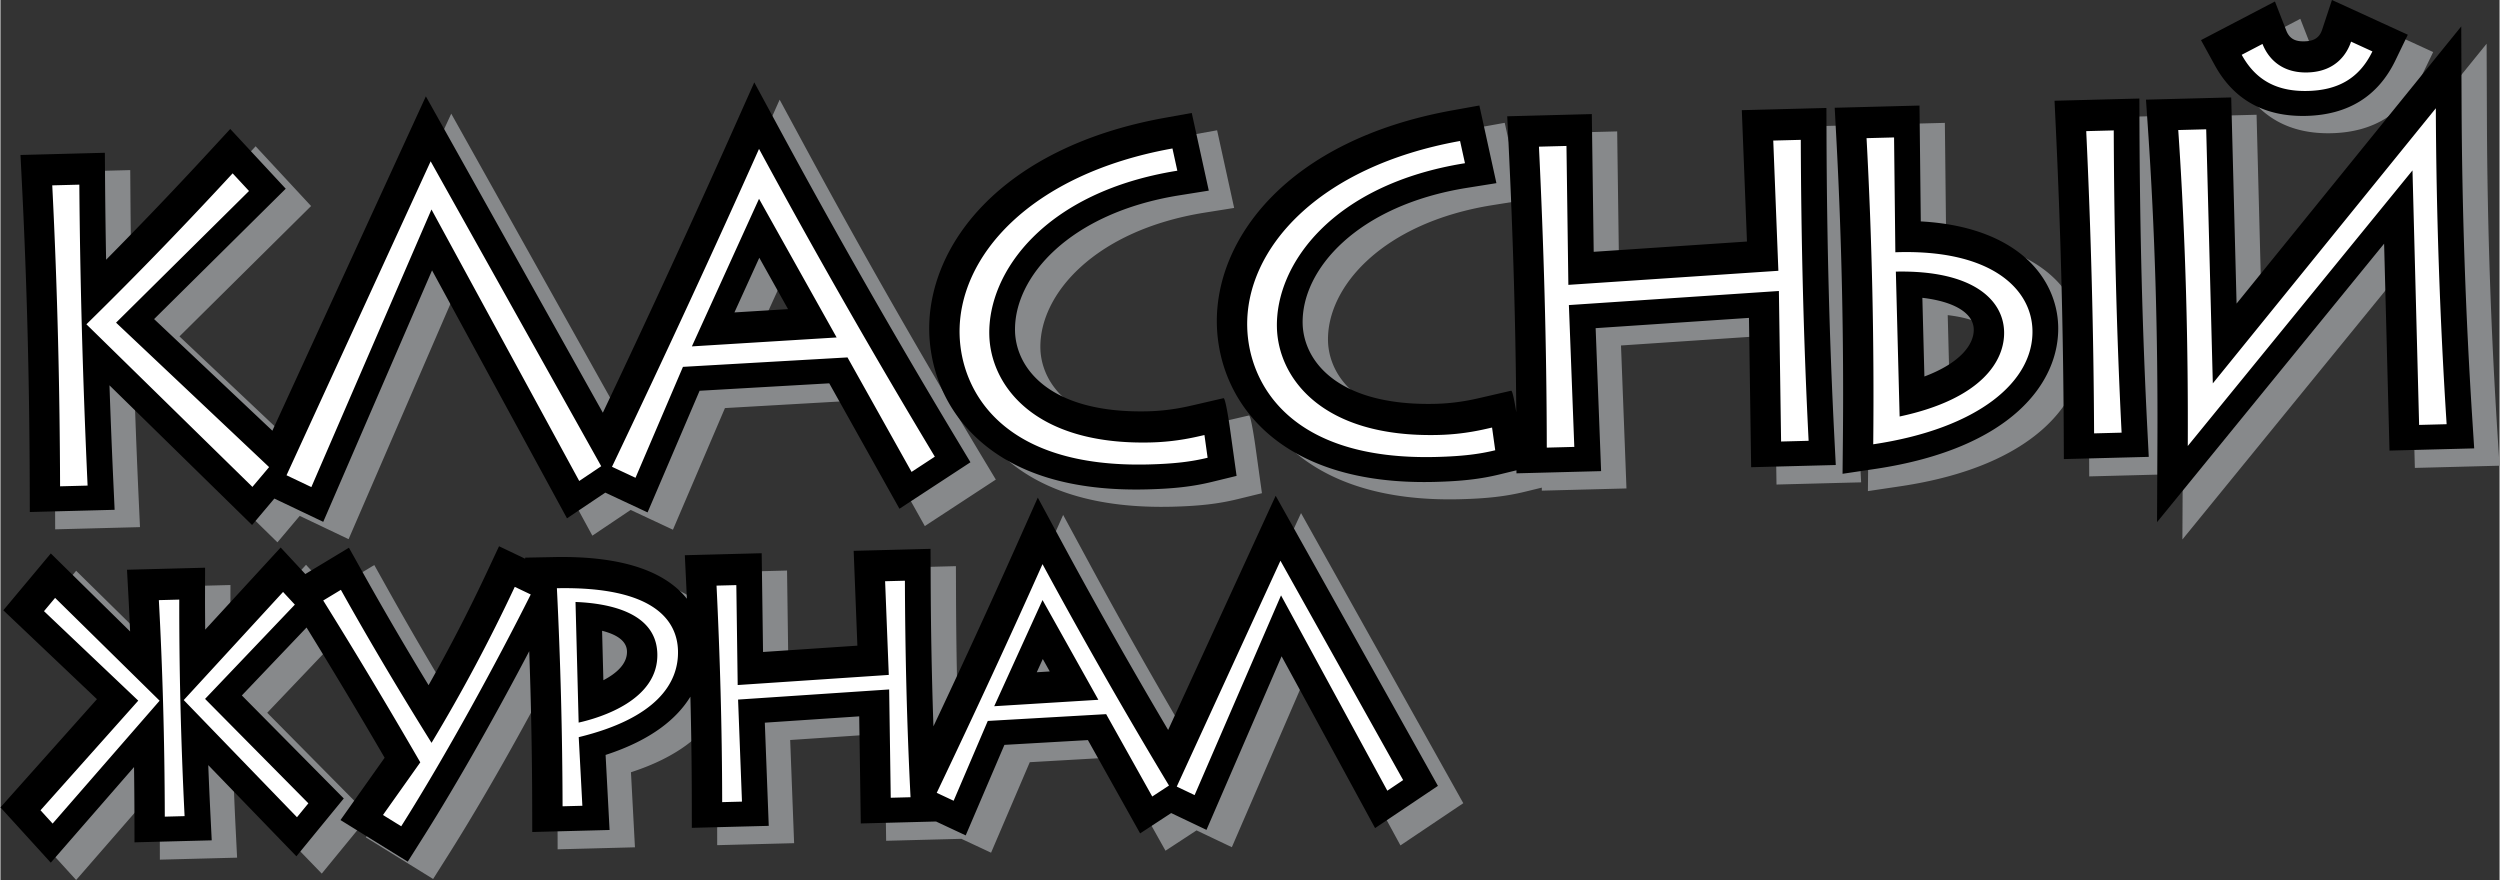
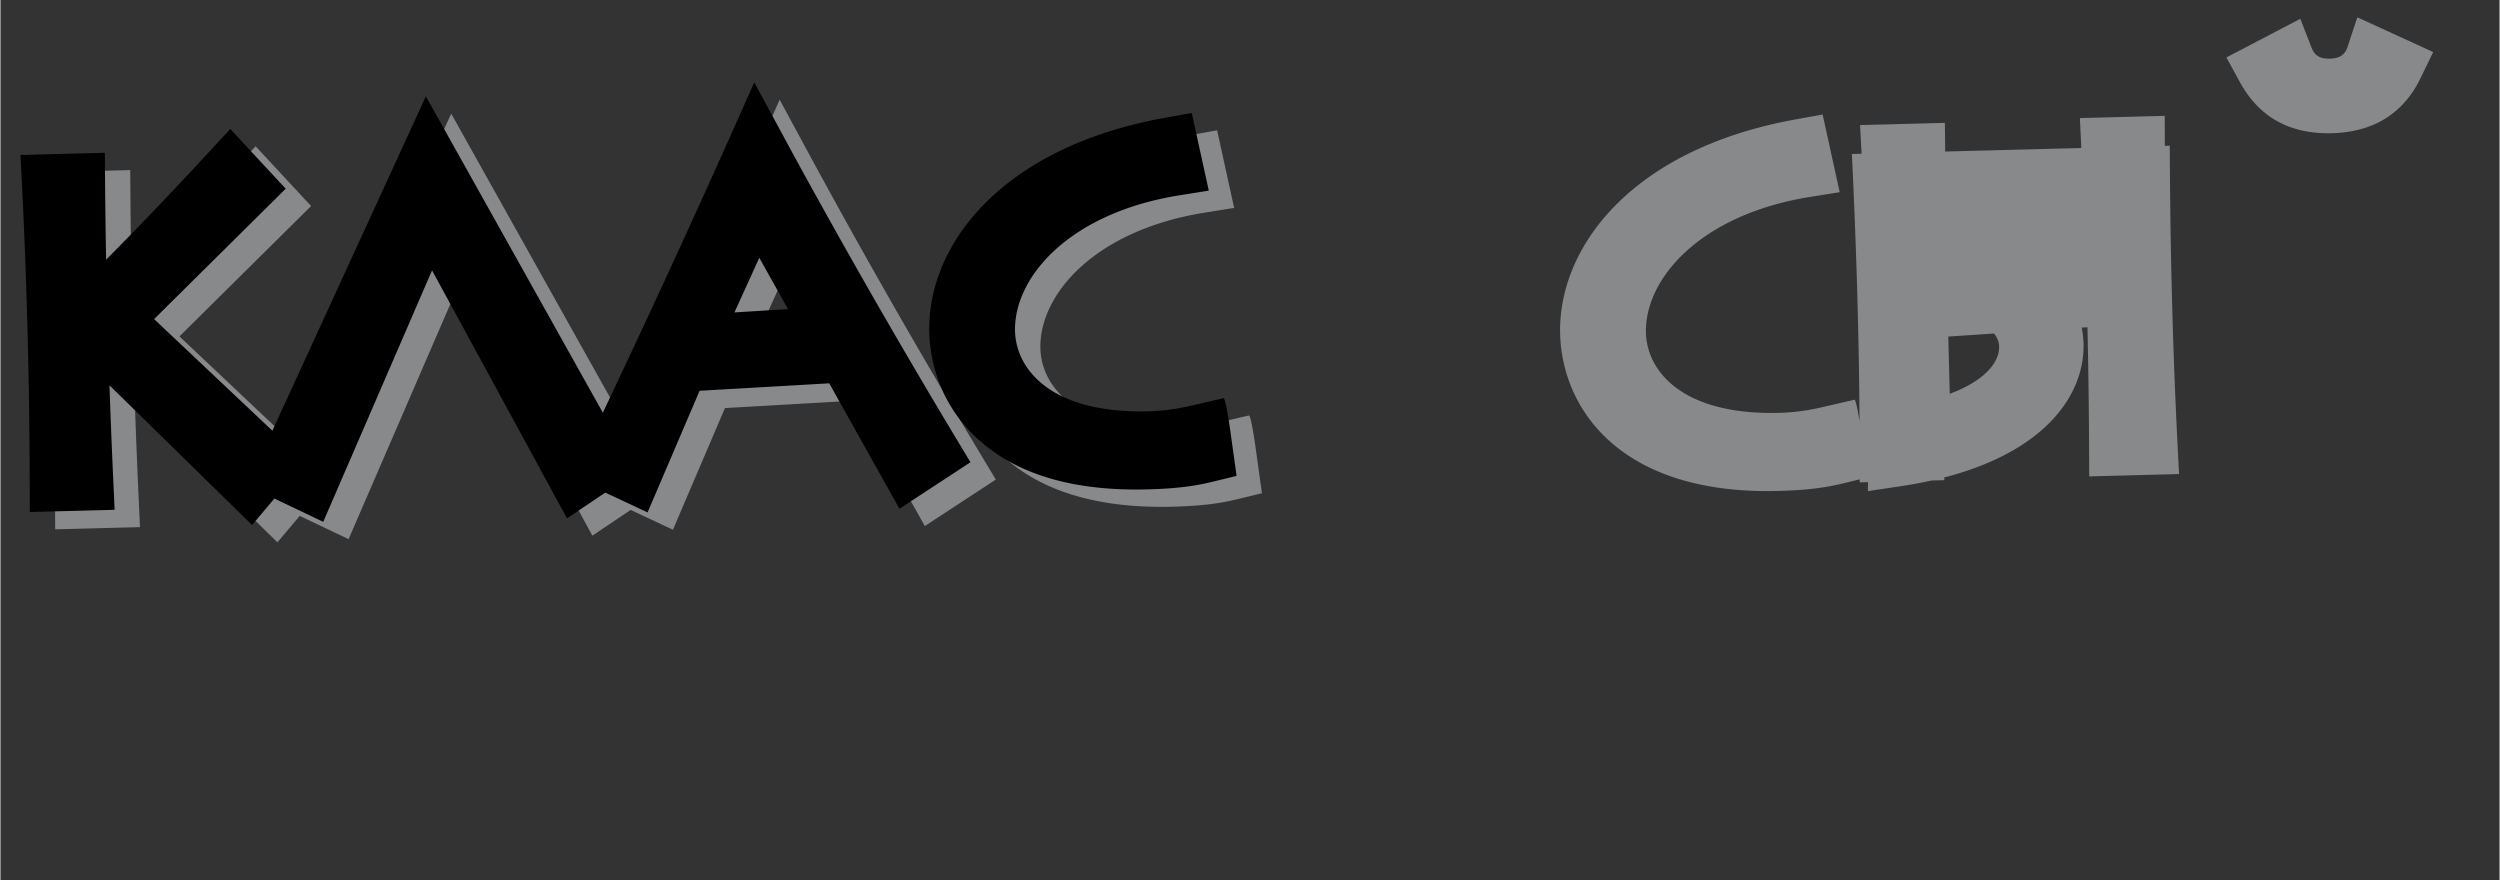
<svg xmlns="http://www.w3.org/2000/svg" width="2500" height="880" viewBox="0 0 505.059 177.845">
  <rect x="0" y="0" width="505.059" height="177.845" fill="#333333" stroke="none" />
  <path d="M11.041 101.177l.018 5.8 5.798-.151 5.562-.145 5.78-.15-.265-5.777c-.3-6.527-.556-12.987-.776-19.381l24.454 23.954 4.363 4.274 3.938-4.669.57-.676 4.569 2.177 5.307 2.529 2.334-5.396L92.349 58.14l24.298 44.649 2.975 5.466 5.167-3.47 2.572-1.729 3.236 1.515 5.31 2.483 2.305-5.39 8.208-19.192 26.205-1.504 11.217 20.044 2.969 5.304 5.084-3.329 4.702-3.078 4.564-2.989-2.812-4.676c-12.408-20.637-24.319-41.488-35.401-61.975l-5.475-10.123-4.688 10.51c-7.903 17.717-16.607 36.605-25.917 56.251l-30.32-54.199-5.446-9.735-4.654 10.137L60.08 90.545 36.177 67.986 58.88 45.502l3.9-3.863-3.734-4.022-3.31-3.566-4.167-4.489-4.154 4.502A856.15 856.15 0 0 1 26.478 55.99c-.099-5.355-.17-10.642-.208-15.838l-.042-5.776-5.774.151-5.474.143-5.807.151.292 5.801c.993 19.726 1.508 39.534 1.576 60.555zm147.445-45.583l5.809 10.379-10.834.667 5.025-11.046zM236.891 102.403c5.46-.143 9.247-.581 13.072-1.513l4.98-1.214-.709-5.078-.641-4.592s-.857-6.136-1.291-6.036l-6.036 1.396c-1.725.399-4.937 1.144-9.178 1.254-9.967.259-17.705-1.949-22.379-6.386-3.824-3.63-4.486-7.675-4.541-9.762-.286-10.984 11.036-23.958 33.227-27.502l5.931-.946-1.288-5.867-.986-4.496-1.17-5.331-5.372.966c-33.56 6.037-48.128 26.13-47.679 43.365.122 4.693 1.503 13.682 9.383 21.162 7.812 7.417 19.479 10.975 34.677 10.58z" fill="#87898b" />
-   <path d="M374.168 31.117l-.021-5.797-5.795.151-5.562.145-5.74.149.225 5.74.816 20.808-30.975 2.076-.303-22.095-.076-5.739-5.74.149-5.561.145-5.795.15.279 5.791c.92 18.993 1.428 36.735 1.549 54.021-.289-1.809-.754-4.419-1.037-4.354l-6.037 1.397c-1.725.399-4.936 1.143-9.178 1.253-9.967.259-17.705-1.948-22.379-6.385-3.824-3.631-4.486-7.675-4.541-9.762-.287-10.984 11.035-23.958 33.227-27.501l5.932-.948-1.289-5.866-.984-4.495-1.172-5.331-5.369.966c-33.561 6.038-48.13 26.131-47.681 43.366.395 15.16 12.171 32.568 44.058 31.738 5.461-.142 9.248-.58 13.072-1.512l3.414-.832.002.611 5.809-.151 5.561-.145 5.736-.149-.217-5.734-.887-23.16 30.988-2.076.355 24.447.084 5.733 5.732-.149 5.562-.145 5.809-.15-.295-5.805c-.98-19.328-1.496-39.137-1.576-60.555zM393.217 48.246l-.195-17.66-.064-5.754-5.752.149-5.561.146-5.826.151.312 5.819a967.748 967.748 0 0 1 1.342 61.51l-.068 6.645 6.572-.979c27.734-4.132 37.303-17.612 37.01-28.852-.131-5.028-2.309-9.779-6.135-13.378-3.563-3.35-10.11-7.165-21.635-7.797zm.732 31.344l-.414-15.903c6.369.742 10.301 3.043 10.387 6.352.078 3.02-2.645 6.795-9.973 9.551zM437.414 29.209l-.021-5.795-5.795.151-5.561.145-5.789.15.273 5.785a1433.473 1433.473 0 0 1 1.584 60.842l.027 5.791 5.791-.15 5.561-.146 5.809-.15-.295-5.805c-.978-19.235-1.496-39.13-1.584-60.818zM471.16 26.921c8.439-.22 14.484-3.985 17.965-11.191l2.518-5.211-5.262-2.41-4.312-1.975-5.755-2.634-1.988 6.009c-.662 1.999-2.17 2.306-3.559 2.342s-2.912-.191-3.676-2.153L464.793 3.8l-5.609 2.931-4.203 2.196-5.131 2.68 2.785 5.073c3.853 7.016 10.084 10.461 18.525 10.241z" fill="#87898b" />
-   <path d="M504.682 88.241a1062.67 1062.67 0 0 1-2.174-63.509l-.062-15.896-10.01 12.349-35.398 43.67-.936-35.997-.148-5.667-5.668.147-5.648.147-5.91.153.402 5.899c1.393 20.444 2.018 41.197 1.91 63.445l-.076 16.046 10.139-12.437 35.752-43.847.941 36.152.148 5.667 5.666-.147 5.562-.145 5.887-.153-.377-5.877zM268.287 113.429l-5.445-9.736-4.654 10.138-17.076 37.195c-7.27-12.303-14.282-24.659-20.87-36.839l-5.475-10.122-4.688 10.51a1921.115 1921.115 0 0 1-16.4 35.714 965.547 965.547 0 0 1-.563-30.074l-.021-5.797-5.795.151-4.001.104-5.743.148.225 5.74.527 13.425-19.067 1.277-.194-14.219-.079-5.739-5.738.149-4.001.104-5.795.151.28 5.79c.049 1.01.092 2.002.138 3.003-3.777-4.746-11.494-8.722-26.85-8.418l-5.838.115.011.221-.131-.063-5.156-2.461-2.422 5.175a337.545 337.545 0 0 1-11.82 22.902 702.18 702.18 0 0 1-13.234-22.662l-2.86-5.12-5.021 3.031-3.572 2.157-.222.135-.805-.866-4.177-4.5-4.153 4.521-11.101 12.084c-.015-2.235-.037-4.482-.032-6.691l.012-5.83-5.828.152-2.063.054-2.063.054-5.829.151.315 5.822c.118 2.195.213 4.43.314 6.654L19.68 119.663l-4.384-4.312-3.942 4.718-2.245 2.686-3.413 4.083 3.86 3.665 15.064 14.299-16.097 18.055-3.398 3.812 3.437 3.776 2.447 2.689 4.286 4.71 4.182-4.804 12.646-14.523c.04 3.127.072 6.262.08 9.41l.013 5.807 5.804-.151 4-.104 5.804-.15-.289-5.8a863.477 863.477 0 0 1-.41-9.401l13.384 13.847 4.426 4.579 4.036-4.927 2.305-2.812 3.235-3.95-3.592-3.63-17.008-17.188 13.077-13.729a1184.109 1184.109 0 0 1 15.781 26.321l-5.433 7.666-3.49 4.925 5.132 3.175 3.688 2.281 4.773 2.953 3-4.744c7.488-11.837 15.375-26.017 21.553-37.793.365 10.304.572 20.599.596 30.737l.014 5.805 5.803-.151 4.001-.104 5.822-.152-.309-5.815-.497-9.353c9.416-3.059 14.491-7.45 17.137-11.775.179 7.04.274 13.91.283 20.7l.008 5.812 5.809-.151 4.001-.104 5.736-.148-.219-5.734-.577-15.118 19.079-1.278.232 15.912.084 5.734 5.732-.149 4-.104 5.475-.143.688.322 5.31 2.484 2.305-5.391 5.518-12.901 16.875-.968 7.584 13.552 2.968 5.304 5.084-3.329 1.192-.78 1.826.87 5.307 2.528 2.334-5.396 12.846-29.685 15.92 29.255 2.975 5.466 5.166-3.47 3.197-2.147 4.336-2.913-2.551-4.562-24.795-44.333zm-141.313 27.545l-.26-9.995c2.7.682 4.972 1.918 5.03 4.155.067 2.583-2.214 4.503-4.77 5.84zm87.586-1.613l1.219-2.679 1.408 2.517-2.627.162z" fill="#87898b" />
+   <path d="M374.168 31.117c.92 18.993 1.428 36.735 1.549 54.021-.289-1.809-.754-4.419-1.037-4.354l-6.037 1.397c-1.725.399-4.936 1.143-9.178 1.253-9.967.259-17.705-1.948-22.379-6.385-3.824-3.631-4.486-7.675-4.541-9.762-.287-10.984 11.035-23.958 33.227-27.501l5.932-.948-1.289-5.866-.984-4.495-1.172-5.331-5.369.966c-33.561 6.038-48.13 26.131-47.681 43.366.395 15.16 12.171 32.568 44.058 31.738 5.461-.142 9.248-.58 13.072-1.512l3.414-.832.002.611 5.809-.151 5.561-.145 5.736-.149-.217-5.734-.887-23.16 30.988-2.076.355 24.447.084 5.733 5.732-.149 5.562-.145 5.809-.15-.295-5.805c-.98-19.328-1.496-39.137-1.576-60.555zM393.217 48.246l-.195-17.66-.064-5.754-5.752.149-5.561.146-5.826.151.312 5.819a967.748 967.748 0 0 1 1.342 61.51l-.068 6.645 6.572-.979c27.734-4.132 37.303-17.612 37.01-28.852-.131-5.028-2.309-9.779-6.135-13.378-3.563-3.35-10.11-7.165-21.635-7.797zm.732 31.344l-.414-15.903c6.369.742 10.301 3.043 10.387 6.352.078 3.02-2.645 6.795-9.973 9.551zM437.414 29.209l-.021-5.795-5.795.151-5.561.145-5.789.15.273 5.785a1433.473 1433.473 0 0 1 1.584 60.842l.027 5.791 5.791-.15 5.561-.146 5.809-.15-.295-5.805c-.978-19.235-1.496-39.13-1.584-60.818zM471.16 26.921c8.439-.22 14.484-3.985 17.965-11.191l2.518-5.211-5.262-2.41-4.312-1.975-5.755-2.634-1.988 6.009c-.662 1.999-2.17 2.306-3.559 2.342s-2.912-.191-3.676-2.153L464.793 3.8l-5.609 2.931-4.203 2.196-5.131 2.68 2.785 5.073c3.853 7.016 10.084 10.461 18.525 10.241z" fill="#87898b" />
  <path d="M5.916 97.676l.018 5.801 5.798-.151 5.562-.145 5.78-.15-.265-5.777c-.3-6.527-.556-12.987-.776-19.381l24.454 23.954 4.363 4.274 3.938-4.669.57-.676 4.569 2.177 5.307 2.529 2.334-5.396L87.224 54.64l24.298 44.649 2.975 5.466 5.167-3.47 2.572-1.728 3.236 1.513 5.31 2.484 2.305-5.39 8.208-19.192 26.205-1.504 11.217 20.044 2.968 5.304 5.084-3.329 4.702-3.078 4.564-2.989-2.812-4.676c-12.408-20.638-24.319-41.488-35.401-61.976l-5.475-10.122-4.688 10.51c-7.903 17.716-16.607 36.605-25.917 56.251l-30.32-54.2-5.446-9.735-4.654 10.138-26.367 57.435-23.903-22.56 22.703-22.483 3.9-3.862-3.734-4.023-3.31-3.566-4.167-4.489-4.154 4.502A856.15 856.15 0 0 1 21.353 52.49c-.099-5.355-.17-10.642-.209-15.838l-.042-5.776-5.774.15-5.474.143-5.806.151.292 5.801c.993 19.727 1.508 39.535 1.576 60.555zm147.445-45.582l5.809 10.379-10.834.668 5.025-11.047zM231.766 98.902c5.46-.142 9.247-.58 13.071-1.512l4.981-1.214-.708-5.078-.642-4.591s-.857-6.136-1.29-6.037l-6.036 1.397c-1.726.399-4.938 1.143-9.179 1.253-9.967.259-17.705-1.949-22.379-6.386-3.824-3.63-4.486-7.675-4.541-9.762-.286-10.984 11.036-23.958 33.227-27.501l5.931-.947-1.287-5.867-.986-4.496-1.17-5.331-5.372.966c-33.559 6.037-48.128 26.13-47.679 43.365.122 4.693 1.503 13.682 9.384 21.162 7.81 7.417 19.477 10.975 34.675 10.579z" />
-   <path d="M369.043 27.617l-.021-5.797-5.795.151-5.562.145-5.74.149.225 5.74.816 20.808-30.975 2.076-.303-22.095-.078-5.739-5.738.149-5.561.145-5.795.151.279 5.791c.92 18.993 1.428 36.735 1.549 54.021-.287-1.808-.754-4.419-1.037-4.354l-6.037 1.397c-1.725.399-4.936 1.142-9.178 1.253-9.967.26-17.705-1.948-22.379-6.385-3.824-3.631-4.486-7.675-4.541-9.762-.287-10.984 11.035-23.958 33.227-27.501l5.932-.947-1.289-5.867-.984-4.495-1.172-5.331-5.369.966c-33.561 6.038-48.129 26.131-47.681 43.366.395 15.16 12.171 32.568 44.058 31.738 5.461-.142 9.248-.58 13.072-1.512l3.414-.832.002.611 5.809-.151 5.561-.145 5.736-.149-.219-5.734-.885-23.16 30.988-2.077.355 24.447.084 5.733 5.732-.149 5.562-.145 5.809-.151-.295-5.803c-.98-19.329-1.496-39.137-1.576-60.556zM388.092 44.746l-.195-17.66-.064-5.754-5.752.15-5.562.145-5.824.151.312 5.819a967.748 967.748 0 0 1 1.342 61.51l-.068 6.645 6.572-.979c27.734-4.132 37.303-17.612 37.01-28.852-.131-5.028-2.309-9.779-6.135-13.378-3.564-3.35-10.111-7.165-21.636-7.797zm.732 31.344l-.414-15.904c6.369.742 10.301 3.044 10.387 6.353.078 3.02-2.645 6.795-9.973 9.551zM432.289 25.709l-.021-5.795-5.795.151-5.561.145-5.789.15.273 5.786a1433.382 1433.382 0 0 1 1.584 60.841l.027 5.792 5.789-.151 5.562-.146 5.809-.15-.295-5.804c-.977-19.237-1.495-39.131-1.583-60.819zM466.035 23.421c8.439-.22 14.484-3.985 17.965-11.191l2.518-5.211-5.262-2.41-4.312-1.975L471.189 0l-1.988 6.009c-.662 1.999-2.17 2.306-3.559 2.342s-2.912-.191-3.676-2.153L459.668.3l-5.609 2.931-4.203 2.196-5.131 2.68 2.785 5.073c3.853 7.015 10.084 10.461 18.525 10.241z" />
-   <path d="M499.557 84.742a1061.048 1061.048 0 0 1-2.172-63.509l-.065-15.897-10.01 12.349-35.398 43.67-.936-35.997-.148-5.667-5.668.147-5.648.147-5.91.154.402 5.898c1.393 20.444 2.018 41.197 1.91 63.445l-.076 16.046 10.141-12.437 35.75-43.847.941 36.152.148 5.667 5.668-.147 5.561-.145 5.887-.153-.377-5.876zM263.162 109.929l-5.445-9.736-4.654 10.138-17.076 37.195c-7.27-12.303-14.282-24.659-20.87-36.839l-5.475-10.122-4.688 10.51a1921.115 1921.115 0 0 1-16.4 35.714 965.547 965.547 0 0 1-.563-30.074l-.021-5.797-5.795.151-4.001.104-5.743.148.225 5.74.527 13.425-19.067 1.277-.194-14.219-.079-5.739-5.738.149-4 .104-5.795.15.279 5.791c.049 1.01.092 2.001.138 3.002-3.777-4.746-11.494-8.722-26.85-8.418l-5.838.115.011.221-.131-.062-5.156-2.462-2.422 5.175a337.545 337.545 0 0 1-11.82 22.902 702.18 702.18 0 0 1-13.234-22.662l-2.859-5.121-5.021 3.032-3.572 2.157-.222.135-.805-.866-4.177-4.5-4.153 4.521-11.101 12.084c-.015-2.235-.037-4.482-.032-6.69l.012-5.831-5.828.152-2.063.054-2.062.054-5.829.151.315 5.822c.118 2.195.213 4.43.314 6.654L14.56 116.161l-4.384-4.312-3.942 4.718-2.245 2.686-3.413 4.083 3.86 3.665L19.5 141.3 3.398 159.357 0 163.169l3.437 3.776 2.447 2.689 4.286 4.71 4.182-4.804 12.646-14.523c.04 3.127.072 6.262.08 9.41l.012 5.807 5.804-.151 4-.104 5.804-.15-.289-5.8a863.477 863.477 0 0 1-.41-9.401l13.384 13.847 4.426 4.579 4.035-4.927 2.304-2.812 3.236-3.95-3.592-3.63-17.008-17.188 13.077-13.729a1184.109 1184.109 0 0 1 15.781 26.321l-5.433 7.666-3.49 4.925 5.132 3.175 3.688 2.281 4.773 2.953 3-4.744c7.488-11.837 15.375-26.017 21.553-37.793.365 10.304.572 20.599.596 30.737l.014 5.805 5.803-.151 4.001-.104 5.822-.152-.309-5.815-.496-9.353c9.416-3.059 14.49-7.45 17.137-11.775.179 7.04.274 13.91.283 20.7l.008 5.812 5.809-.151 4.001-.104 5.736-.148-.219-5.734-.577-15.118 19.079-1.278.232 15.912.084 5.734 5.732-.149 4-.104 5.475-.143.688.322 5.31 2.484 2.305-5.391 5.518-12.901 16.875-.968 7.584 13.552 2.968 5.304 5.084-3.329 1.192-.78 1.826.87 5.307 2.528 2.334-5.396 12.846-29.685 15.92 29.255 2.975 5.466 5.166-3.47 3.197-2.147 4.336-2.913-2.549-4.562-24.796-44.333zm-141.313 27.545l-.26-9.995c2.7.682 4.972 1.918 5.03 4.155.067 2.583-2.214 4.503-4.77 5.84zm87.586-1.613l1.219-2.679 1.408 2.517-2.627.162z" />
-   <path d="M15.942 37.318c.137 18.603.667 38.935 1.67 60.819l-5.561.146c-.061-19.04-.503-39.375-1.583-60.823l5.474-.142zm34.291 1.281l-26.87 26.61L54.294 94.4l-3.373 4.001-33.548-32.862c10.853-10.63 20.672-20.885 29.551-30.506l3.309 3.566zM86.942 32.601l34.471 61.619-4.444 2.984-29.861-54.869-24.275 56.104-5.019-2.39 29.128-63.448zM153.306 40.177L168.991 68.2l-29.255 1.805 13.57-29.828zm-29.718 54.16l4.753 2.224 9.589-22.421 33.252-1.909 12.949 23.139 4.702-3.079c-11.633-19.348-23.563-40.079-35.529-62.2-8.791 19.705-18.75 41.267-29.716 64.246zM237.844 34.499c-26.669 4.259-38.335 20.387-38 33.247.26 9.992 8.927 22.287 32.735 21.667 5.213-.135 9.014-1.104 10.743-1.497l.641 4.591c-3.197.778-6.577 1.215-11.876 1.353-29.89.778-37.955-15.098-38.245-26.219-.409-15.727 14.198-32.454 43.016-37.638l.986 4.496zM295.973 32.986c-26.67 4.259-38.336 20.387-38.002 33.247.26 9.992 8.928 22.287 32.736 21.667 5.213-.136 9.014-1.104 10.742-1.497l.641 4.592c-3.197.778-6.576 1.215-11.877 1.353-29.891.778-37.953-15.097-38.244-26.219-.409-15.727 14.197-32.453 43.015-37.638l.989 4.495zM316.486 29.496l.383 28.074 42.443-2.844-1.033-26.318 5.562-.145c.072 19.474.512 39.722 1.584 60.822l-5.562.145-.445-30.42-42.441 2.844 1.094 28.664-5.561.146c-.029-21.128-.643-41.371-1.584-60.823l5.56-.145zM383.053 54.892c15.555-.318 21.713 5.695 21.879 12.125.15 5.822-4.43 13.592-21.117 17.157l-.762-29.282zm-4.571 34.898c21.221-3.161 32.451-12.67 32.178-23.097-.217-8.428-8.512-16.385-27.709-15.711l-.258-23.208-5.561.145a966.15 966.15 0 0 1 1.35 61.871zm43.045-63.289a1434.733 1434.733 0 0 1 1.59 61.083l5.561-.145c-1.068-21.014-1.51-41.348-1.588-61.083l-5.563.145zM447.111 77.482l45.07-55.603a1062.35 1062.35 0 0 0 2.184 63.851l-5.561.145-1.34-51.438-45.414 55.698c.094-19.739-.375-41.116-1.924-63.856l5.648-.147 1.337 51.35zM457.152 8.88c.838 2.152 3.197 5.917 9.104 5.763 5.91-.154 8.068-4.036 8.795-6.229l4.312 1.975c-2.723 5.635-7.188 7.838-13.01 7.99-5.82.152-10.393-1.816-13.404-7.303l4.203-2.196zM33.214 165.041c-.034-15.763-.478-30.389-1.201-43.757l2.063-.054 2.062-.054c-.027 13.388.292 28.017 1.077 43.76l-4.001.105zm26.284-42.846l-18.145 19.05 20.879 21.101-2.304 2.812-22.886-23.676 20.074-21.853 2.382 2.566zm-27.331 19.414l-21.623 24.834-2.448-2.688 19.753-22.157-19.048-18.083 2.245-2.686 21.121 20.78zM68.801 119.201c6.233 11.16 12.445 21.507 18.32 30.925a343.636 343.636 0 0 0 16.82-31.527l3.23 1.543c-6.898 13.753-17.167 32.599-26.179 46.846l-3.688-2.281 7.542-10.643c-6.746-11.647-13.285-22.549-19.617-32.706l3.572-2.157zM116.217 121.657c6.7.264 16.318 2.077 16.536 10.454.244 9.376-11.486 12.935-15.901 13.925l-.635-24.379zm-3.762-2.779a940.58 940.58 0 0 1 1.147 44.07l4-.104-.736-13.868c15.54-3.782 20.237-10.786 20.062-17.475-.152-5.875-4.529-13.017-24.473-12.623zM148.718 118.247l.275 20.197 30.536-2.046-.743-18.934 4-.104c.052 14.01.368 28.577 1.139 43.758l-4 .104-.32-21.886-30.535 2.045.787 20.623-4 .104c-.02-15.201-.461-29.765-1.139-43.758l4-.103zM210.599 121.266l11.284 20.161-21.047 1.298 9.763-21.459zm-21.381 38.963l3.419 1.601 6.899-16.131 23.923-1.373 9.315 16.646 3.383-2.215a1132.682 1132.682 0 0 1-25.561-44.749c-6.323 14.178-13.488 29.69-21.378 46.221zM258.682 113.321l24.798 44.33-3.197 2.148-21.482-39.476-17.465 40.365-3.61-1.721 20.956-45.646z" fill="#fff" />
</svg>